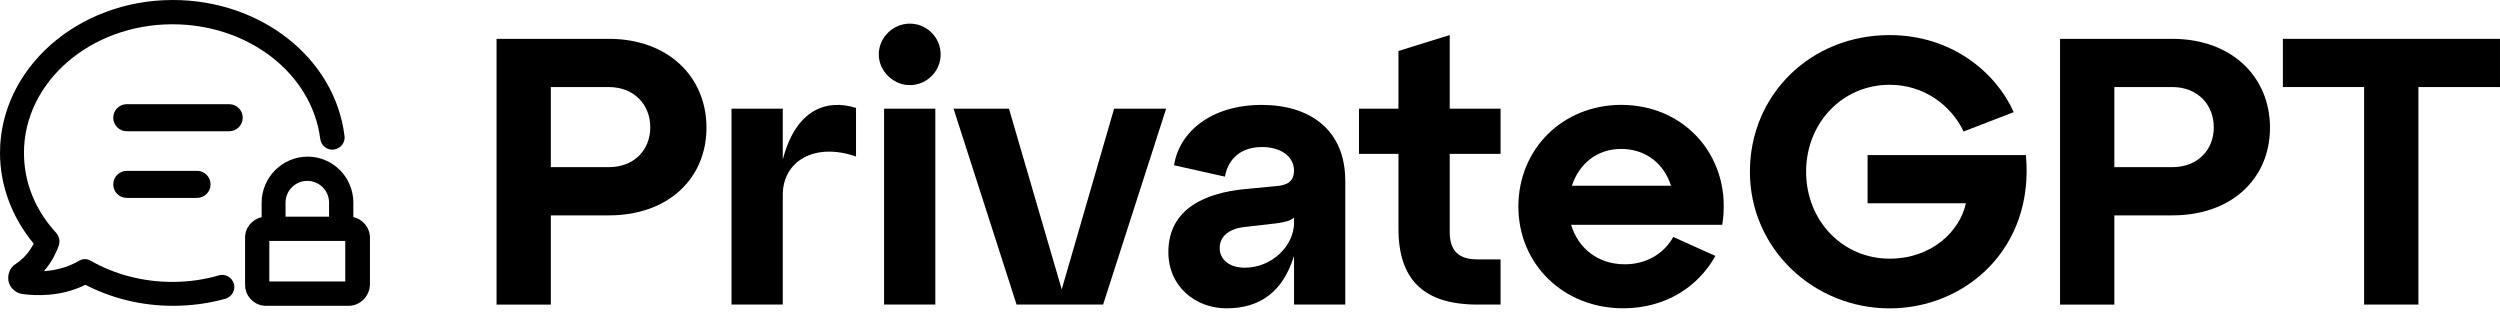
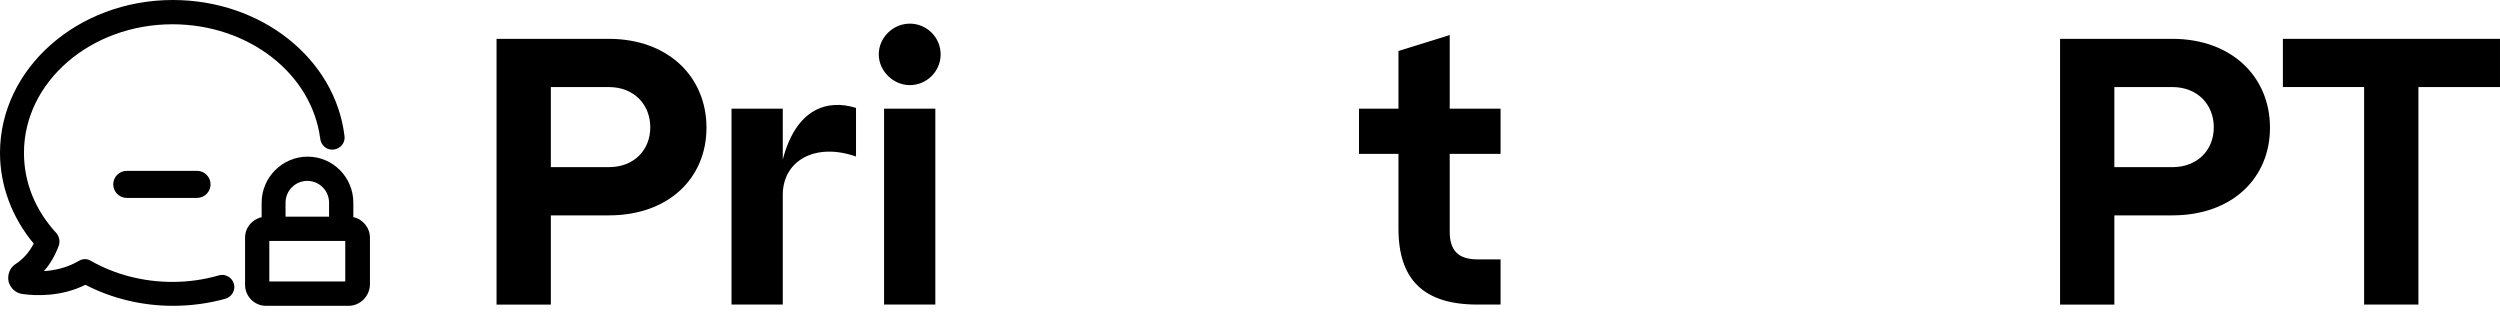
<svg xmlns="http://www.w3.org/2000/svg" width="211" height="27" viewBox="0 0 211 27" fill="none">
  <path d="M41.909 25.704V3.279H51.393C56.39 3.279 59.627 6.483 59.627 10.775C59.627 15.068 56.392 18.177 51.393 18.177H46.491V25.706H41.909V25.704ZM46.491 14.107H51.393C53.508 14.107 54.884 12.665 54.884 10.744C54.884 8.824 53.506 7.348 51.393 7.348H46.491V14.107Z" fill="black" />
  <path d="M66.066 13.466C67.188 9.173 69.813 8.341 72.248 9.109V13.209C68.758 11.993 66.066 13.594 66.066 16.444V25.702H61.74V9.173H66.066V13.466Z" fill="black" />
  <path d="M76.796 1.995C78.207 1.995 79.39 3.148 79.39 4.59C79.39 6.031 78.204 7.184 76.796 7.184C75.387 7.184 74.168 5.998 74.168 4.59C74.168 3.181 75.354 1.995 76.796 1.995ZM74.616 25.703V9.174H78.942V25.703H74.616Z" fill="black" />
-   <path d="M94.033 9.173H98.422L93.103 25.705H85.799L80.48 9.173H85.156L89.61 24.422L94.03 9.173H94.033Z" fill="black" />
-   <path d="M113.542 15.259V25.703H109.217V21.603C108.287 24.582 106.397 26.023 103.513 26.023C100.919 26.023 98.611 24.198 98.611 21.283C98.611 17.503 101.91 16.286 104.986 15.966L107.678 15.71C108.702 15.646 109.214 15.262 109.214 14.396C109.214 13.18 108.062 12.409 106.523 12.409C104.791 12.409 103.672 13.338 103.383 14.908L99.09 13.948C99.538 11.098 102.261 8.854 106.492 8.854C110.497 8.854 113.54 10.905 113.54 15.262L113.542 15.259ZM109.217 18.783V18.366C108.927 18.622 108.479 18.75 107.744 18.847L104.958 19.168C103.708 19.326 102.94 19.969 102.94 20.93C102.94 21.89 103.741 22.594 105.055 22.594C107.329 22.594 109.219 20.768 109.219 18.781L109.217 18.783Z" fill="black" />
  <path d="M114.698 12.984V9.171H118.03V4.302L122.356 2.958V9.174H126.648V12.987H122.356V19.554C122.356 21.154 123.093 21.892 124.694 21.892H126.648V25.705H124.694C120.146 25.705 118.03 23.59 118.03 19.297V12.987H114.698V12.984Z" fill="black" />
-   <path d="M145.357 18.975H132.605C133.181 20.929 134.849 22.306 137.123 22.306C138.918 22.306 140.422 21.441 141.223 19.999L144.78 21.6C143.339 24.194 140.583 26.02 136.995 26.02C131.965 26.02 128.151 22.304 128.151 17.435C128.151 12.567 131.901 8.851 136.833 8.851C142.376 8.851 146.253 13.463 145.357 18.975ZM132.669 15.676H141.031C140.455 13.816 138.885 12.569 136.833 12.569C134.782 12.569 133.279 13.819 132.669 15.676Z" fill="black" />
-   <path d="M170.985 13.083C171.723 20.963 165.891 26.026 159.484 26.026C153.076 26.026 147.692 20.996 147.692 14.494C147.692 7.991 152.82 2.961 159.484 2.961C164.706 2.961 168.455 6.101 169.958 9.464L165.73 11.098C164.672 8.888 162.398 7.156 159.484 7.156C155.511 7.156 152.436 10.36 152.436 14.494C152.436 18.627 155.511 21.831 159.484 21.831C163.038 21.831 165.41 19.524 165.922 17.155H157.624V13.085H170.983L170.985 13.083Z" fill="black" />
  <path d="M173.869 25.704V3.279H183.353C188.35 3.279 191.587 6.483 191.587 10.775C191.587 15.068 188.352 18.177 183.353 18.177H178.451V25.706H173.869V25.704ZM178.451 14.107H183.353C185.468 14.107 186.844 12.665 186.844 10.744C186.844 8.824 185.466 7.348 183.353 7.348H178.451V14.107Z" fill="black" />
  <path d="M199.531 25.704V7.346H192.675V3.279H210.999V7.348H204.113V25.704H199.531Z" fill="black" />
  <path d="M29.822 18.321V17.105C29.822 14.961 28.093 13.22 25.967 13.22C23.841 13.22 22.082 14.964 22.082 17.105V18.329C21.26 18.521 20.684 19.22 20.684 20.06V24.04C20.684 25.016 21.477 25.812 22.453 25.812H29.419C30.377 25.812 31.187 25.021 31.223 24.043V20.063C31.223 19.22 30.623 18.498 29.824 18.326L29.822 18.321ZM25.936 15.266C26.948 15.266 27.773 16.09 27.773 17.102V18.285H24.1V17.102C24.1 16.09 24.925 15.266 25.936 15.266ZM29.14 20.334V23.758H22.73V20.334H29.14Z" fill="black" />
  <path d="M19.241 23.329C18.998 23.193 18.719 23.162 18.465 23.242C17.218 23.605 15.902 23.793 14.555 23.793C12.099 23.793 9.722 23.18 7.688 22.025C7.358 21.818 6.979 21.818 6.656 22.02C5.588 22.645 4.487 22.837 3.708 22.881C4.228 22.292 4.648 21.57 4.963 20.727C5.084 20.366 5.004 19.966 4.756 19.672C2.968 17.733 2.023 15.392 2.023 12.903C2.018 6.92 7.642 2.049 14.555 2.049C20.965 2.049 26.328 6.208 27.03 11.727C27.068 12.004 27.206 12.247 27.416 12.414C27.634 12.588 27.903 12.659 28.182 12.621C28.764 12.537 29.155 12.032 29.076 11.476C28.279 4.933 22.051 0 14.585 0C6.544 0 0 5.788 0 12.905C0 15.651 1.009 18.36 2.845 20.56C2.469 21.288 1.959 21.864 1.329 22.274C0.848 22.571 0.602 23.162 0.722 23.762C0.873 24.325 1.332 24.74 1.89 24.814C2.991 24.968 5.132 25.065 7.209 24.038C9.453 25.198 11.999 25.811 14.583 25.811C16.127 25.811 17.625 25.608 19.042 25.209C19.3 25.129 19.515 24.955 19.649 24.715C19.784 24.471 19.815 24.195 19.736 23.936C19.656 23.677 19.482 23.462 19.241 23.329Z" fill="black" />
-   <path d="M19.343 8.793H10.7C10.07 8.793 9.558 9.302 9.558 9.935C9.558 10.568 10.07 11.077 10.7 11.077H19.343C19.974 11.077 20.486 10.568 20.486 9.935C20.486 9.302 19.974 8.793 19.343 8.793Z" fill="black" />
  <path d="M16.629 16.703C17.259 16.703 17.771 16.194 17.771 15.561C17.771 14.928 17.259 14.419 16.629 14.419H10.7C10.07 14.419 9.558 14.928 9.558 15.561C9.558 16.194 10.07 16.703 10.7 16.703H16.629Z" fill="black" />
</svg>